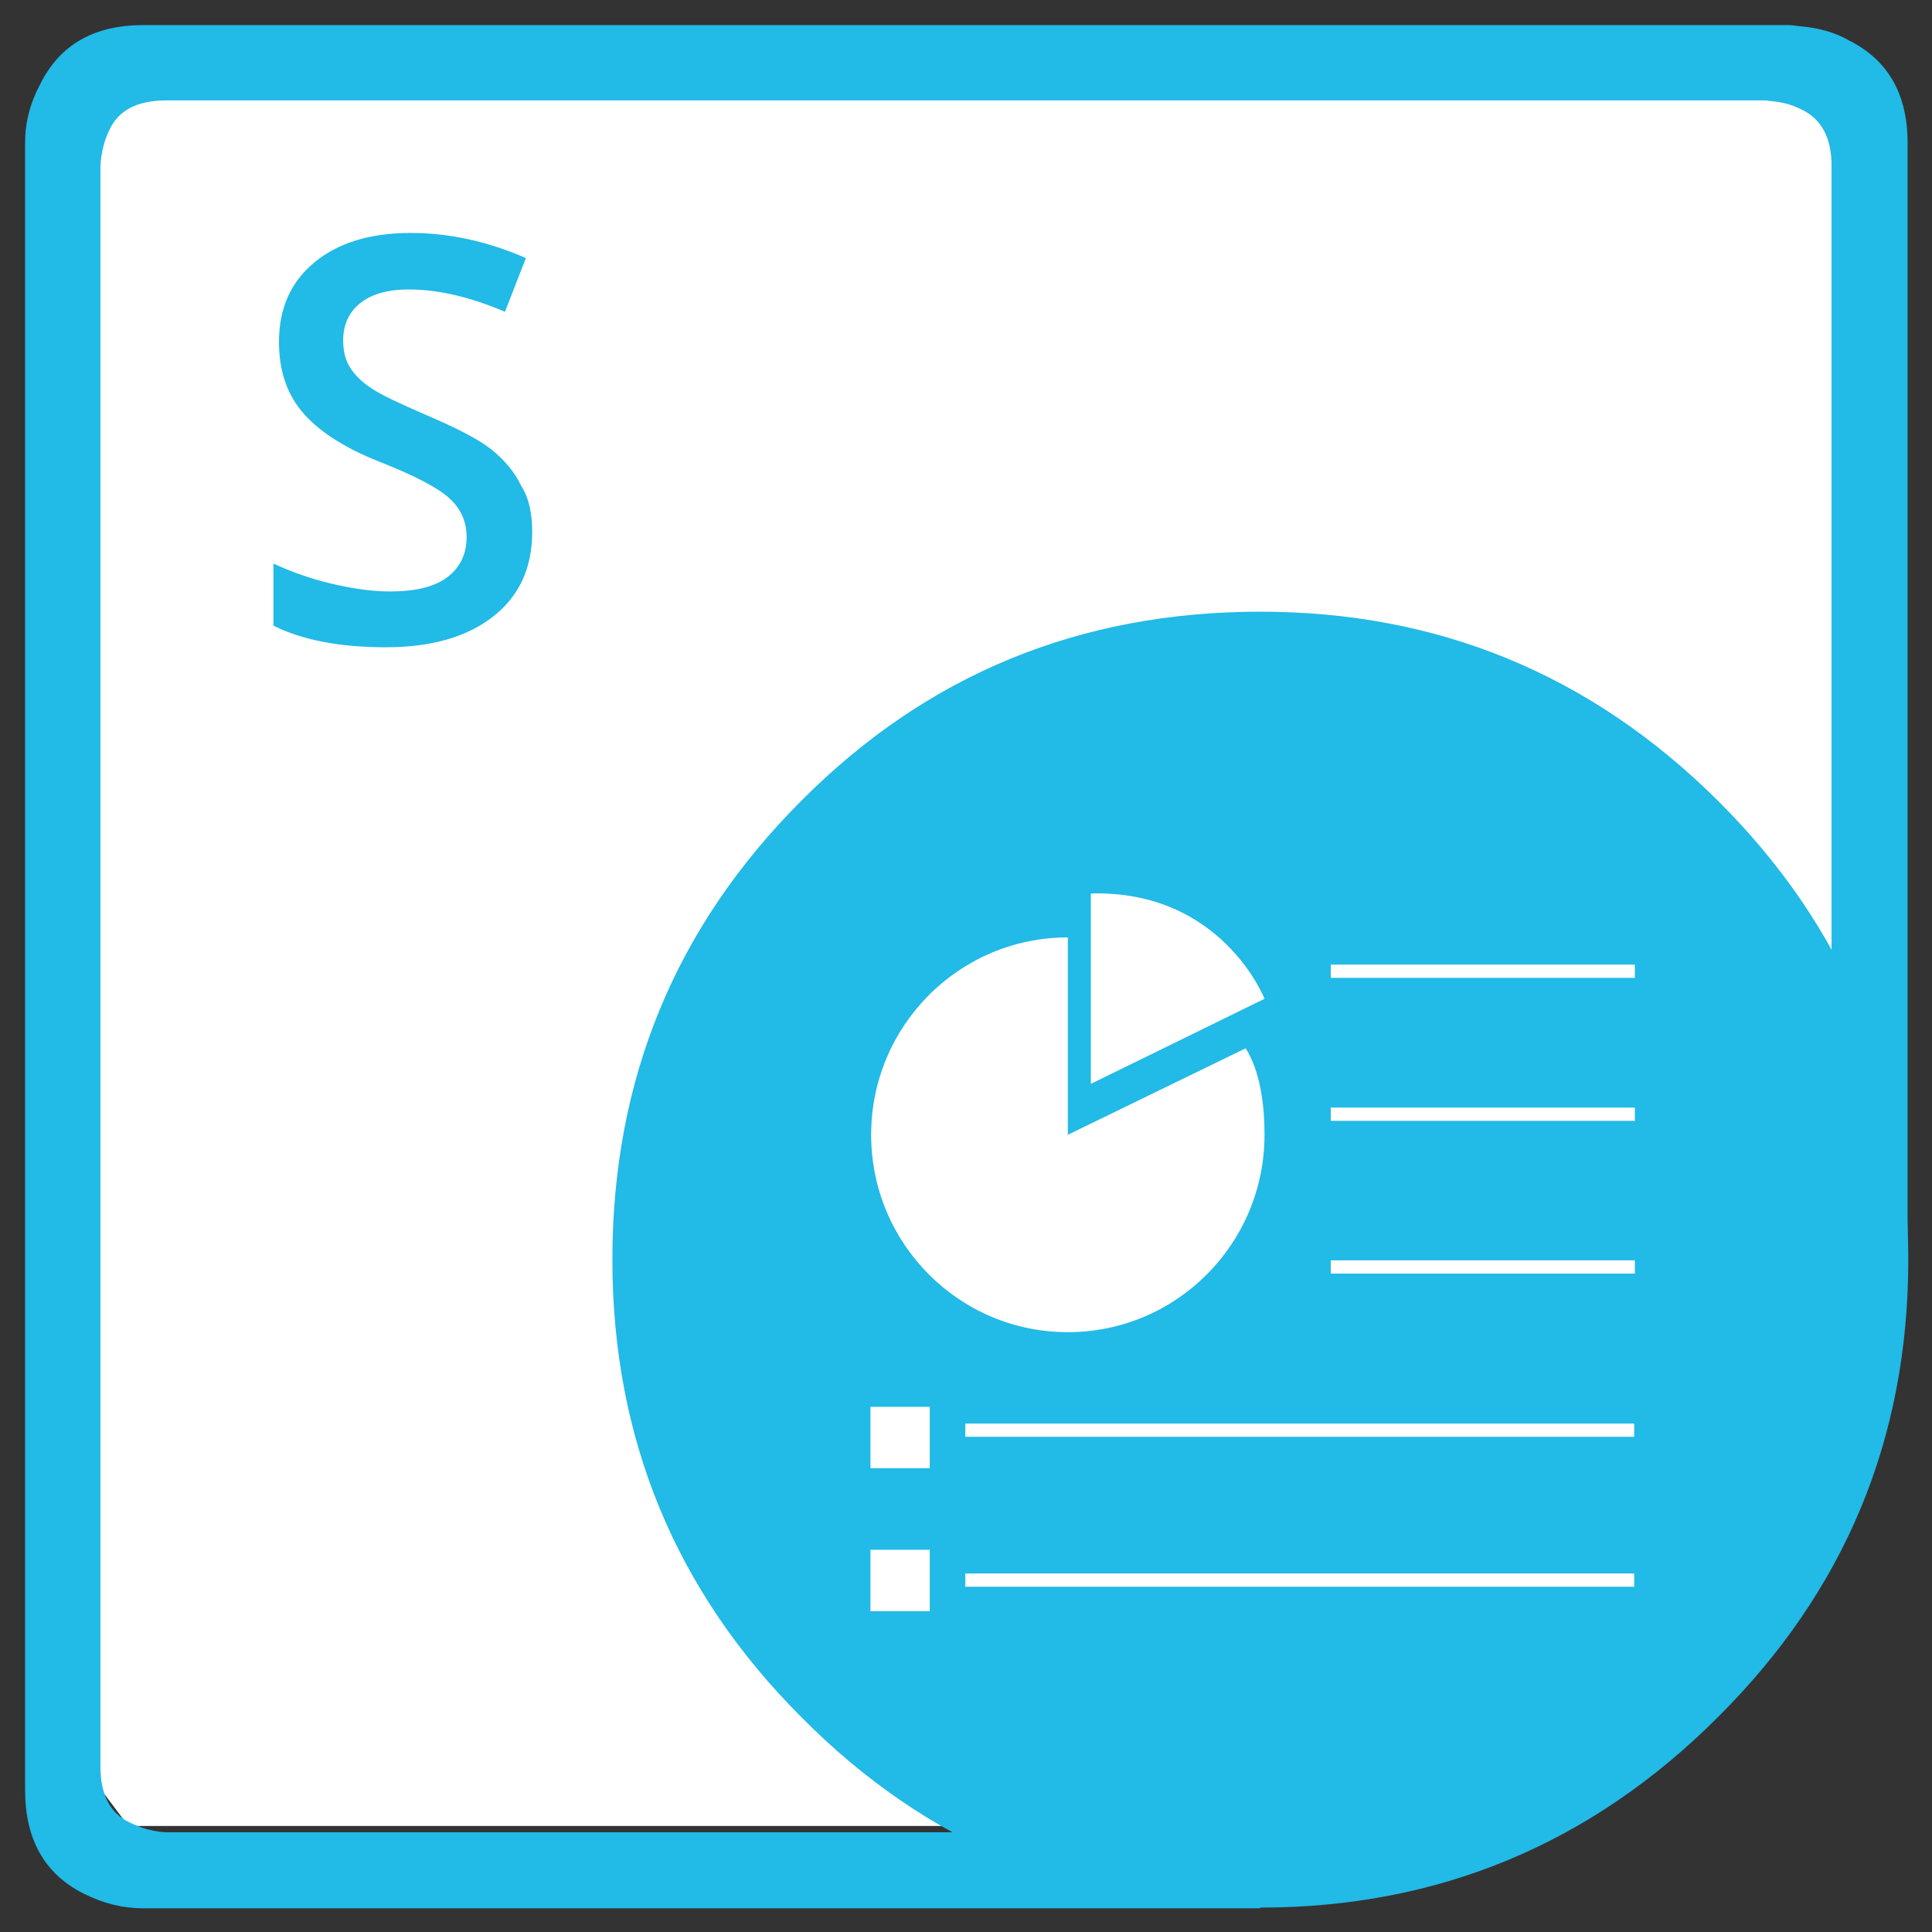
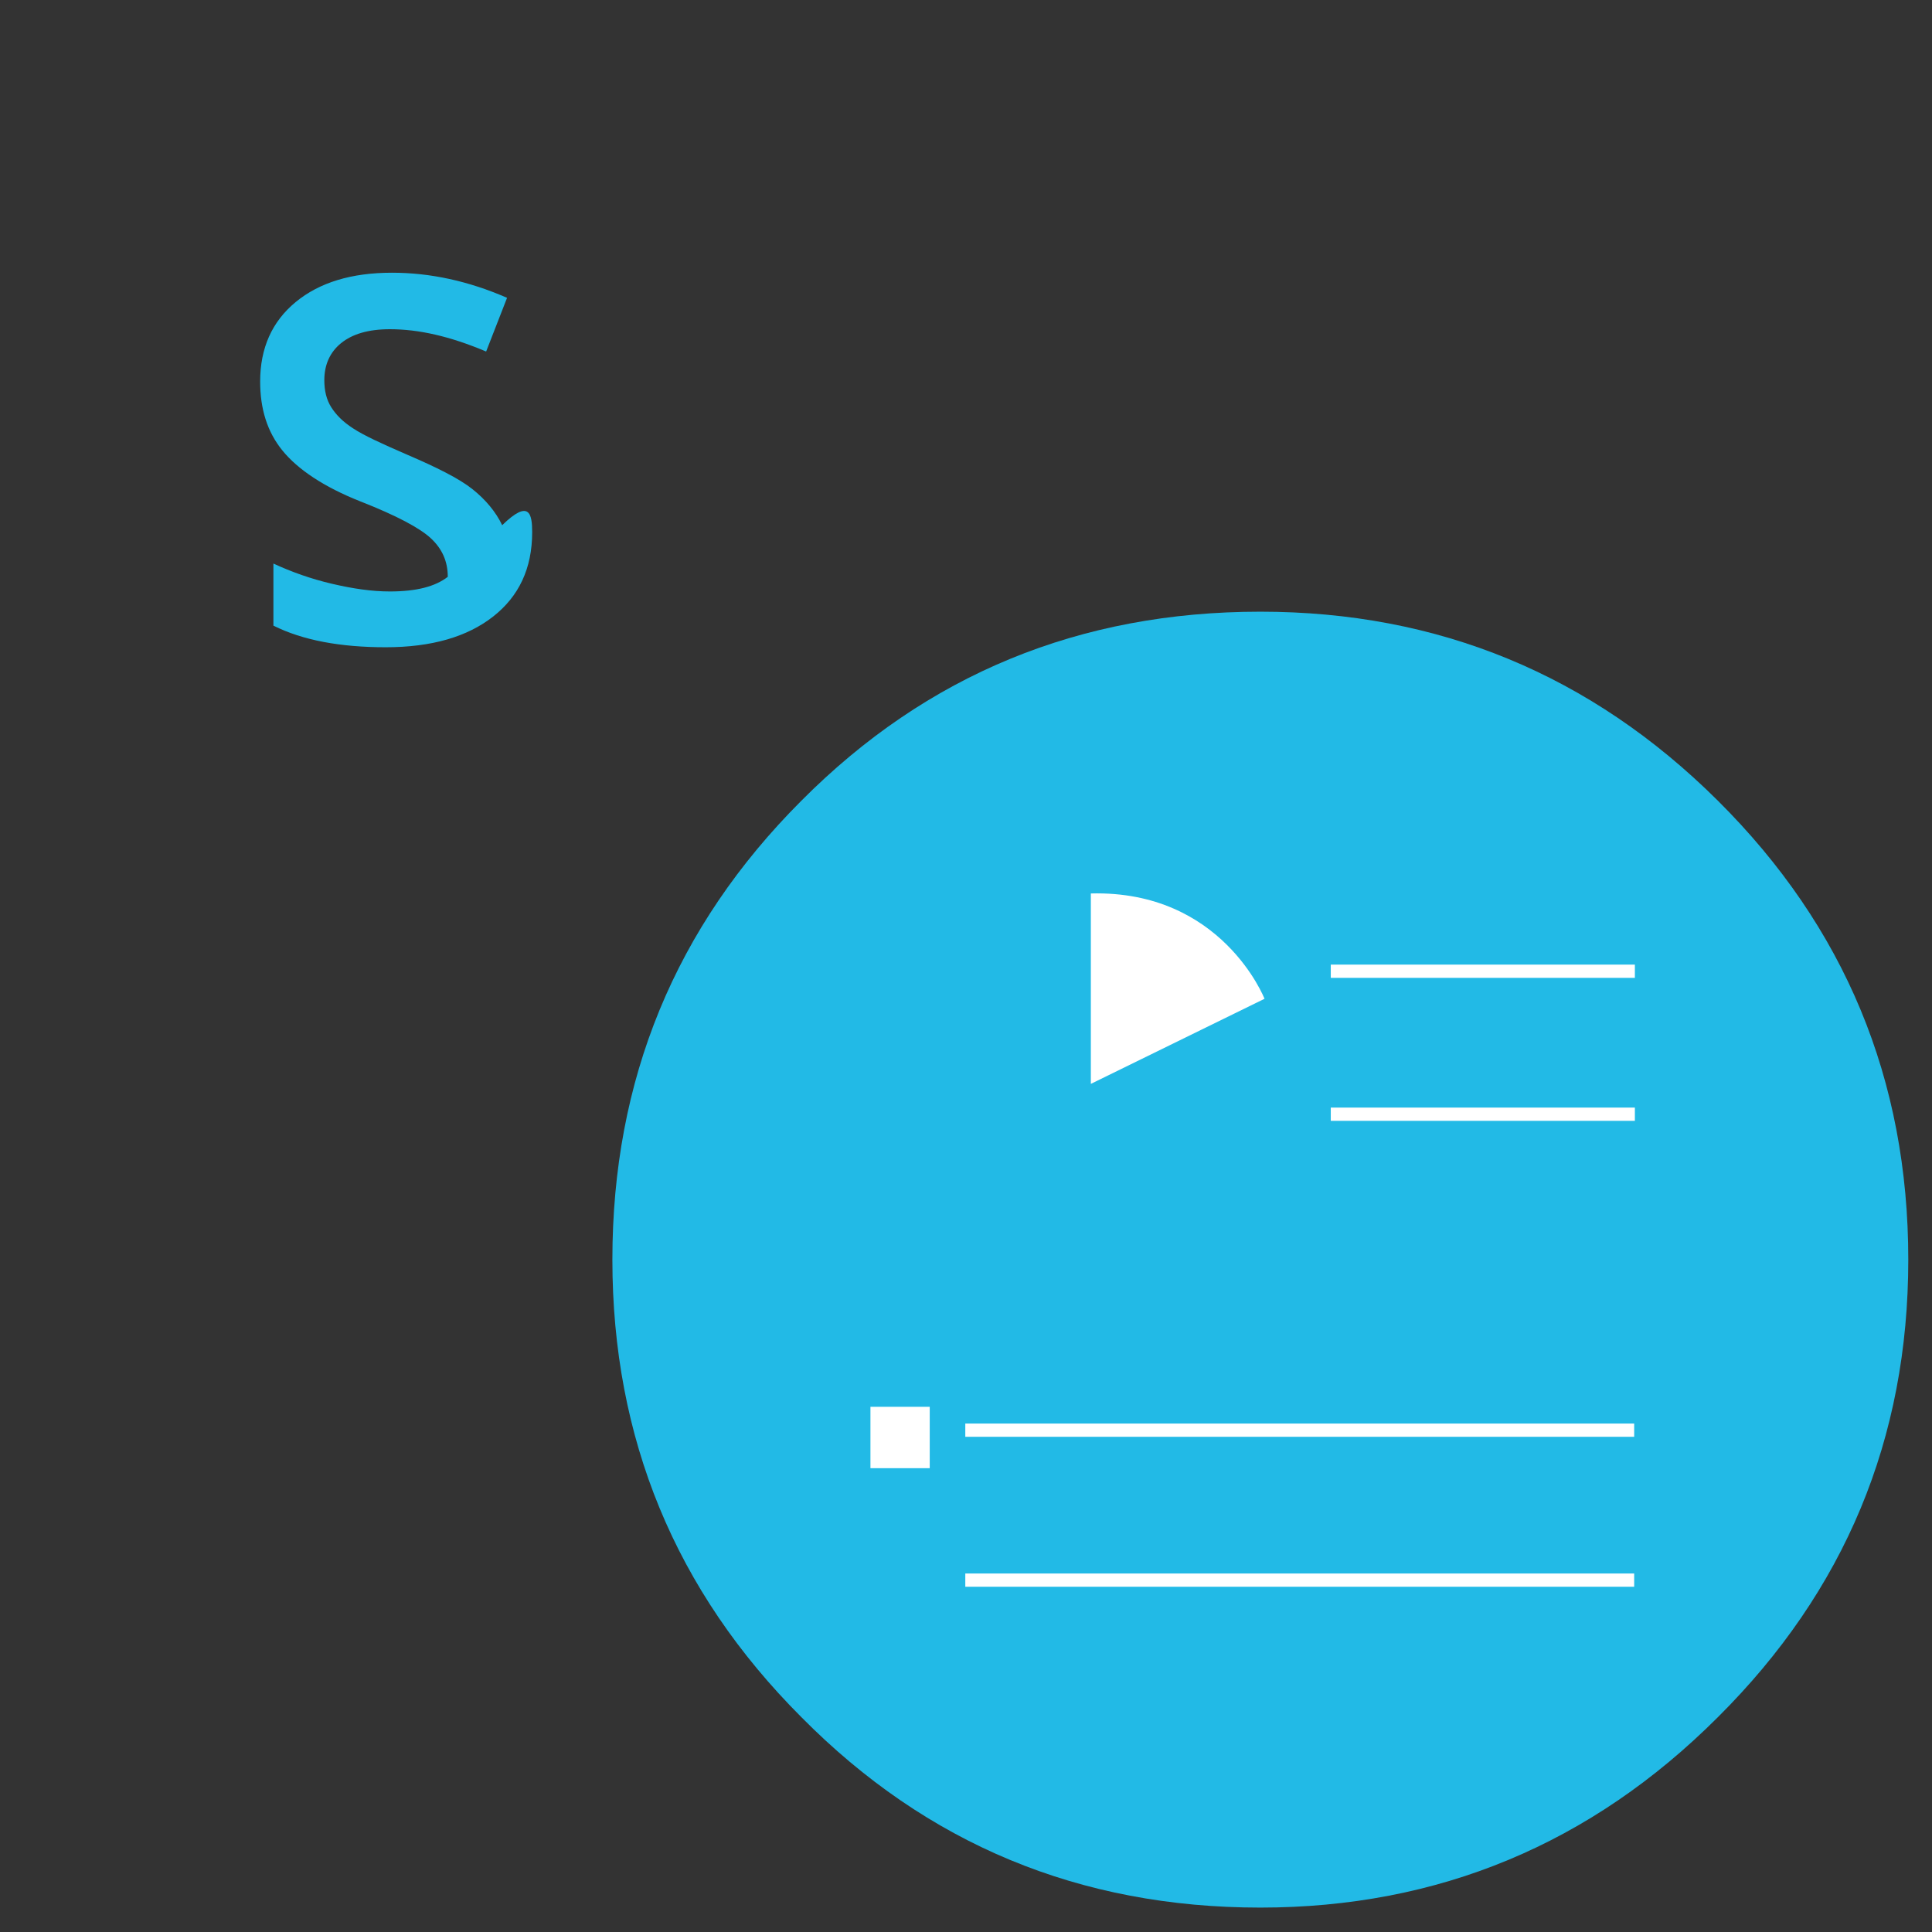
<svg xmlns="http://www.w3.org/2000/svg" version="1.1" id="Layer_1" x="0px" y="0px" viewBox="0 0 277 277" style="enable-background:new 0 0 277 277;" xml:space="preserve">
  <rect x="0" y="0" width="277" height="277" fill="#333333" stroke="none" />
  <style type="text/css">
	.st0{fill:#FFFFFF;}
	.st1{fill-rule:evenodd;clip-rule:evenodd;fill:#22BAE6;}
	.st2{fill:#22BAE6;}
</style>
  <g id="SharePoint_1_">
-     <polygon class="st0" points="263.4,17.3 254.5,11.6 21.5,11.6 12.7,20.4 12.7,254.2 18.4,261.8 192.4,261.8 263.4,171.8  " />
    <path class="st1" d="M87.8,180.6c0-25.8,9-47.7,27.1-65.8c18-18.1,39.9-27.1,65.8-27.1c25.5,0,47.4,9,65.6,27.1   c18.2,18.1,27.3,40,27.3,65.8c0,25.7-9.1,47.5-27.3,65.6c-18.2,18.2-40.1,27.3-65.6,27.3c-25.9,0-47.8-9.1-65.8-27.3   C96.8,228.1,87.8,206.2,87.8,180.6" />
-     <path class="st1" d="M273.5,180.6h-10.9V23.8c0-4-1.4-6.7-4.3-8.1c-1-0.5-2.1-0.9-3.5-1.1l-1.6-0.2H23.8c-4.1,0-6.8,1.4-8.1,4.2   c-0.8,1.6-1.2,3.4-1.3,5.2v229.5c0,4,1.4,6.7,4.2,8c1.6,0.8,3.3,1.3,5.2,1.4h152.1l4.8,10.9H20.4c-2.8,0-5.6-0.7-8.4-2.1   c-5.6-2.8-8.4-7.8-8.4-14.8V20.4c0-2.8,0.7-5.6,2.2-8.4c2.8-5.6,7.7-8.4,14.7-8.4h236.2l2.6,0.3c2.1,0.3,4.1,0.9,5.8,1.9   c5.6,2.8,8.4,7.7,8.4,14.7V180.6z" />
    <g>
-       <path class="st2" d="M76.3,76.3c0,5.2-1.9,9.2-5.6,12.1s-8.8,4.4-15.4,4.4c-6.5,0-11.9-1-16.1-3.1v-8.9c2.6,1.2,5.4,2.2,8.4,2.9    s5.7,1.1,8.3,1.1c3.8,0,6.5-0.7,8.3-2.1s2.7-3.3,2.7-5.7c0-2.2-0.8-4-2.4-5.5c-1.6-1.5-5-3.3-10.1-5.3c-5.3-2.1-9-4.6-11.2-7.3    s-3.2-6-3.2-9.9c0-4.8,1.7-8.6,5.1-11.4s8-4.2,13.8-4.2c5.5,0,11,1.2,16.5,3.6l-3,7.7c-5.2-2.2-9.7-3.2-13.8-3.2    c-3.1,0-5.4,0.7-7,2c-1.6,1.3-2.4,3.1-2.4,5.3c0,1.5,0.3,2.8,1,3.9s1.7,2.1,3.1,3c1.5,1,4.1,2.2,7.8,3.8c4.2,1.8,7.4,3.4,9.3,4.9    s3.4,3.3,4.3,5.2C75.9,71.5,76.3,73.7,76.3,76.3z" />
+       <path class="st2" d="M76.3,76.3c0,5.2-1.9,9.2-5.6,12.1s-8.8,4.4-15.4,4.4c-6.5,0-11.9-1-16.1-3.1v-8.9c2.6,1.2,5.4,2.2,8.4,2.9    s5.7,1.1,8.3,1.1c3.8,0,6.5-0.7,8.3-2.1c0-2.2-0.8-4-2.4-5.5c-1.6-1.5-5-3.3-10.1-5.3c-5.3-2.1-9-4.6-11.2-7.3    s-3.2-6-3.2-9.9c0-4.8,1.7-8.6,5.1-11.4s8-4.2,13.8-4.2c5.5,0,11,1.2,16.5,3.6l-3,7.7c-5.2-2.2-9.7-3.2-13.8-3.2    c-3.1,0-5.4,0.7-7,2c-1.6,1.3-2.4,3.1-2.4,5.3c0,1.5,0.3,2.8,1,3.9s1.7,2.1,3.1,3c1.5,1,4.1,2.2,7.8,3.8c4.2,1.8,7.4,3.4,9.3,4.9    s3.4,3.3,4.3,5.2C75.9,71.5,76.3,73.7,76.3,76.3z" />
    </g>
    <g id="Symbol_4_">
-       <path class="st0" d="M181.3,162.7c0,15.6-12.6,28.3-28.2,28.3s-28.2-12.7-28.2-28.3s12.6-28.3,28.2-28.3c1.1,0,0,0,0,0v28.3    c0,0,0,0,25.5-12.4C180.1,152.7,181.3,156.6,181.3,162.7z" />
      <path class="st0" d="M156.4,128.1v27.3l24.9-12.2C181.3,143.2,175.2,127.6,156.4,128.1z" />
      <rect x="190.8" y="138.3" class="st0" width="43.6" height="1.9" />
      <rect x="190.8" y="158.8" class="st0" width="43.6" height="1.9" />
-       <rect x="190.8" y="180.7" class="st0" width="43.6" height="1.9" />
      <rect x="138.4" y="204.1" class="st0" width="95.9" height="1.9" />
      <rect x="138.4" y="225.6" class="st0" width="95.9" height="1.9" />
      <rect x="124.8" y="201.7" class="st0" width="8.5" height="8.8" />
-       <rect x="124.8" y="222.2" class="st0" width="8.5" height="8.8" />
    </g>
  </g>
</svg>